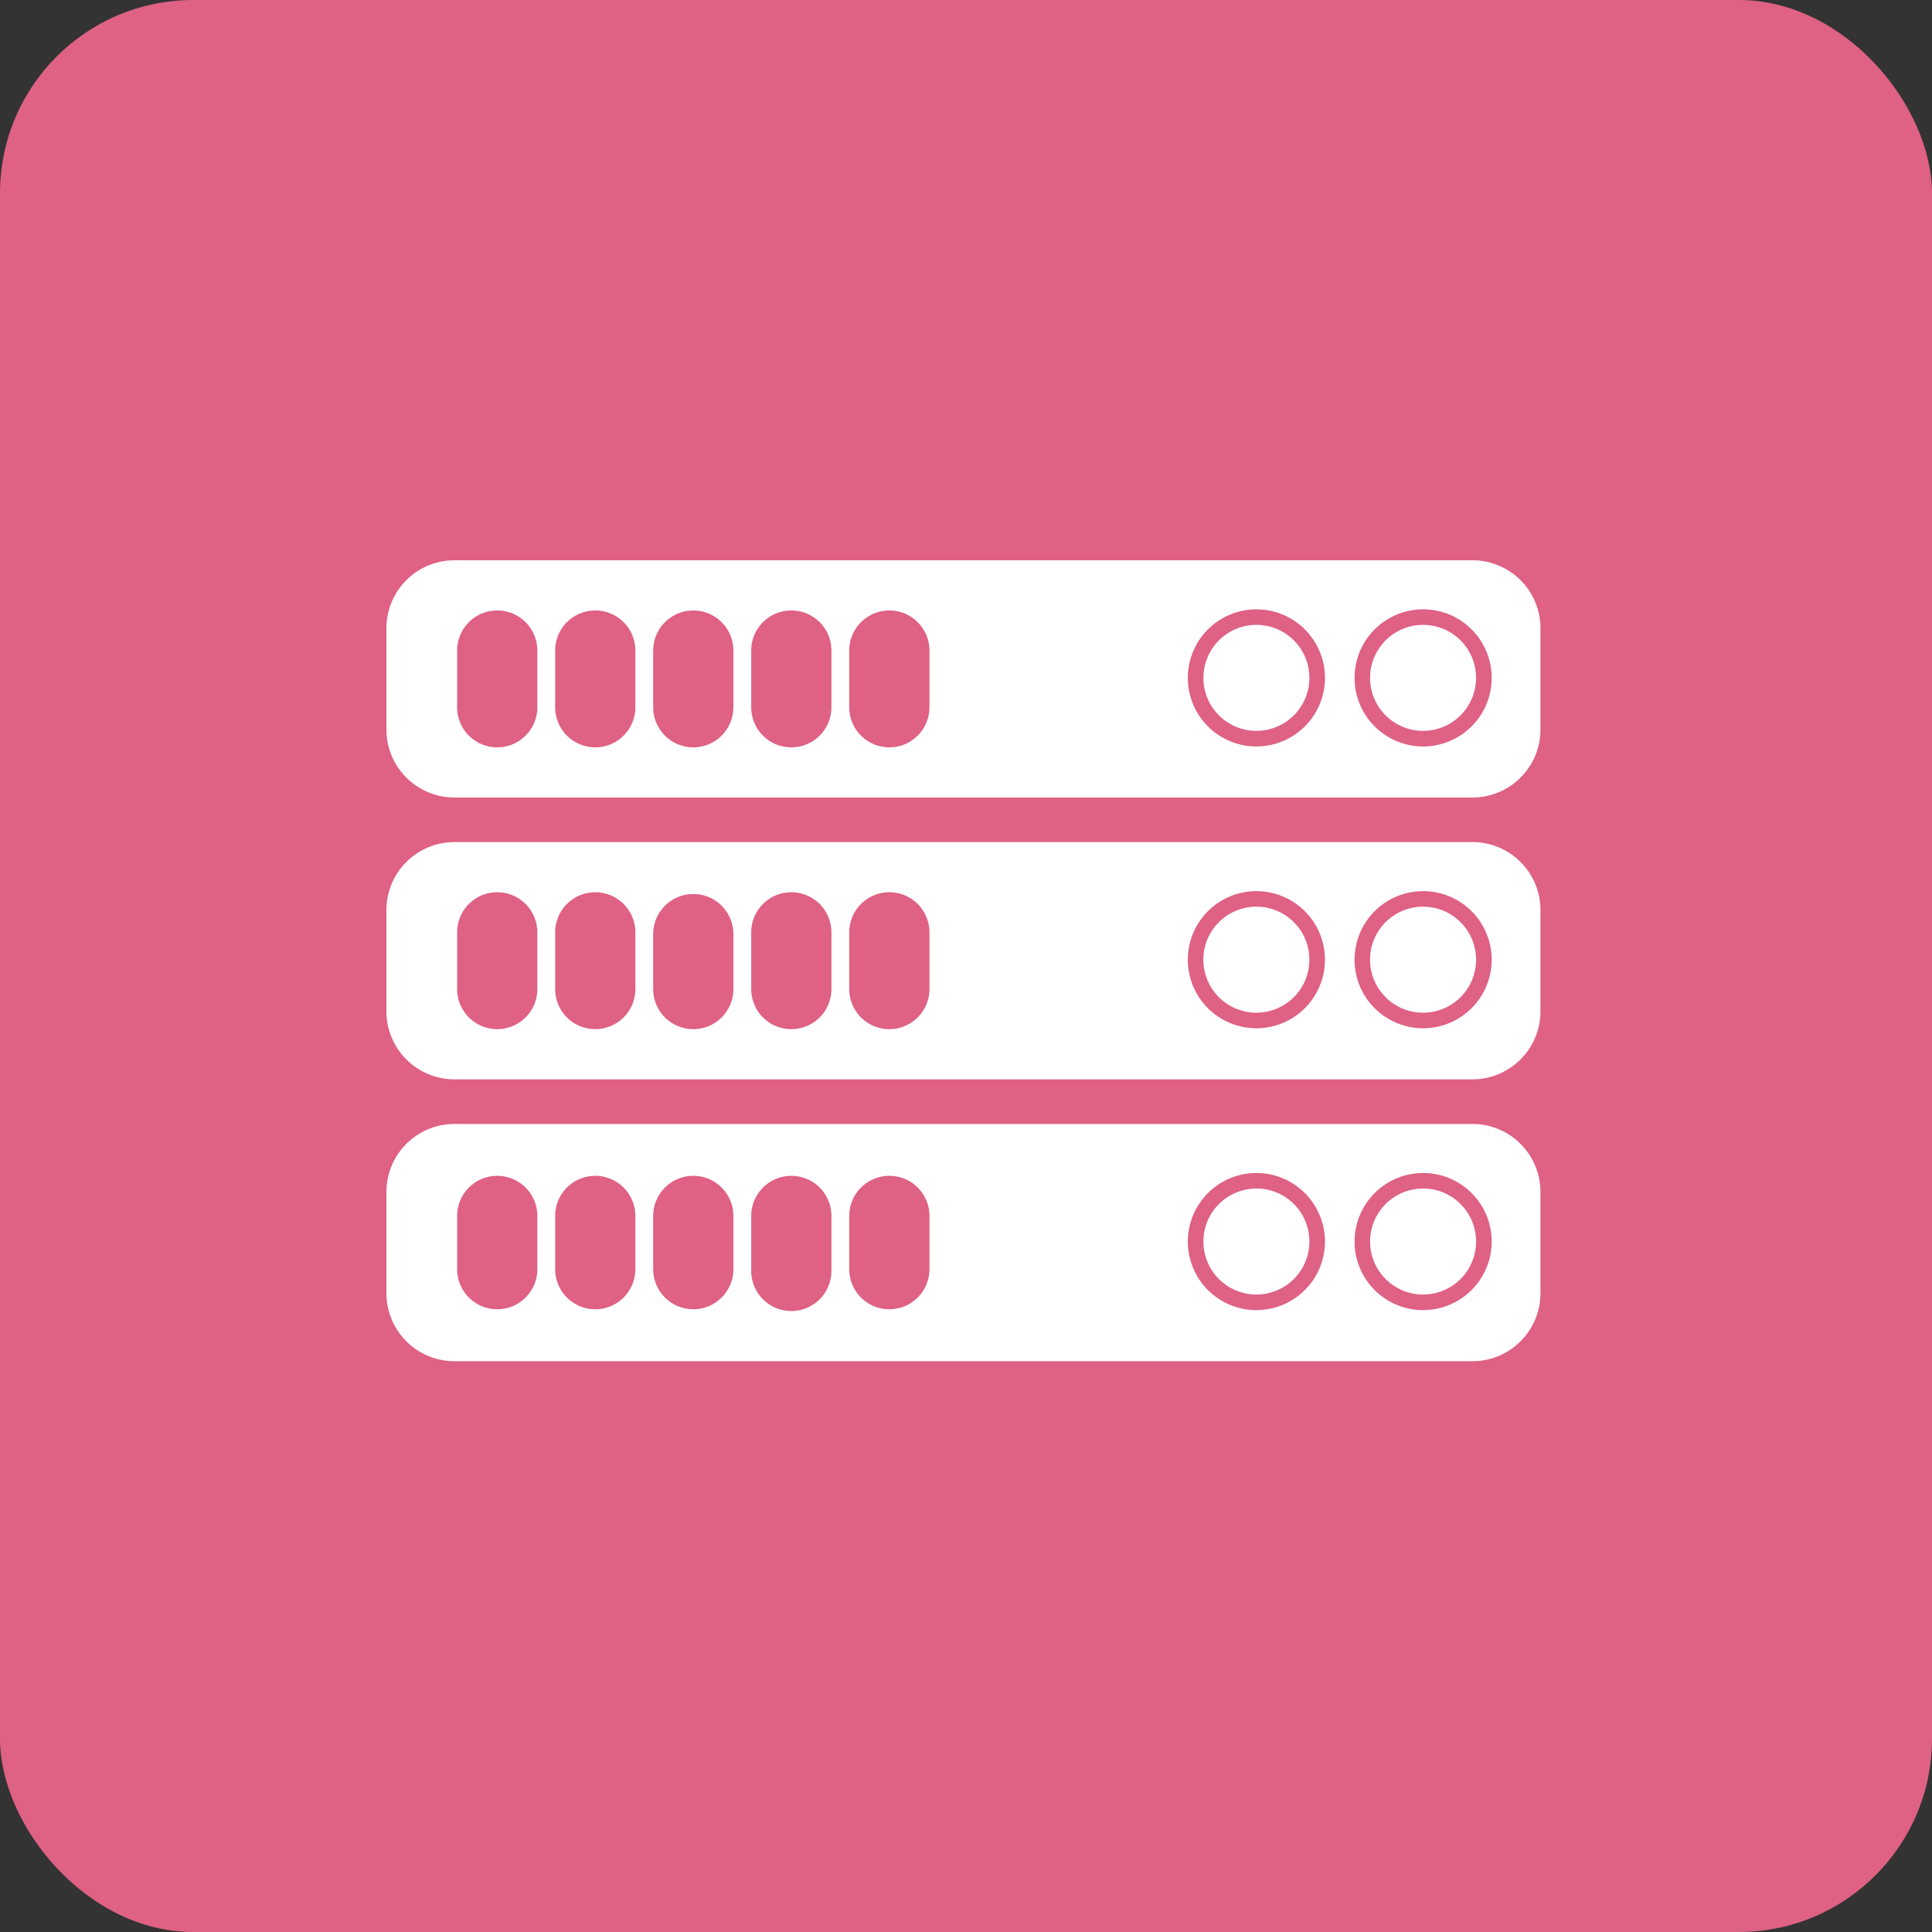
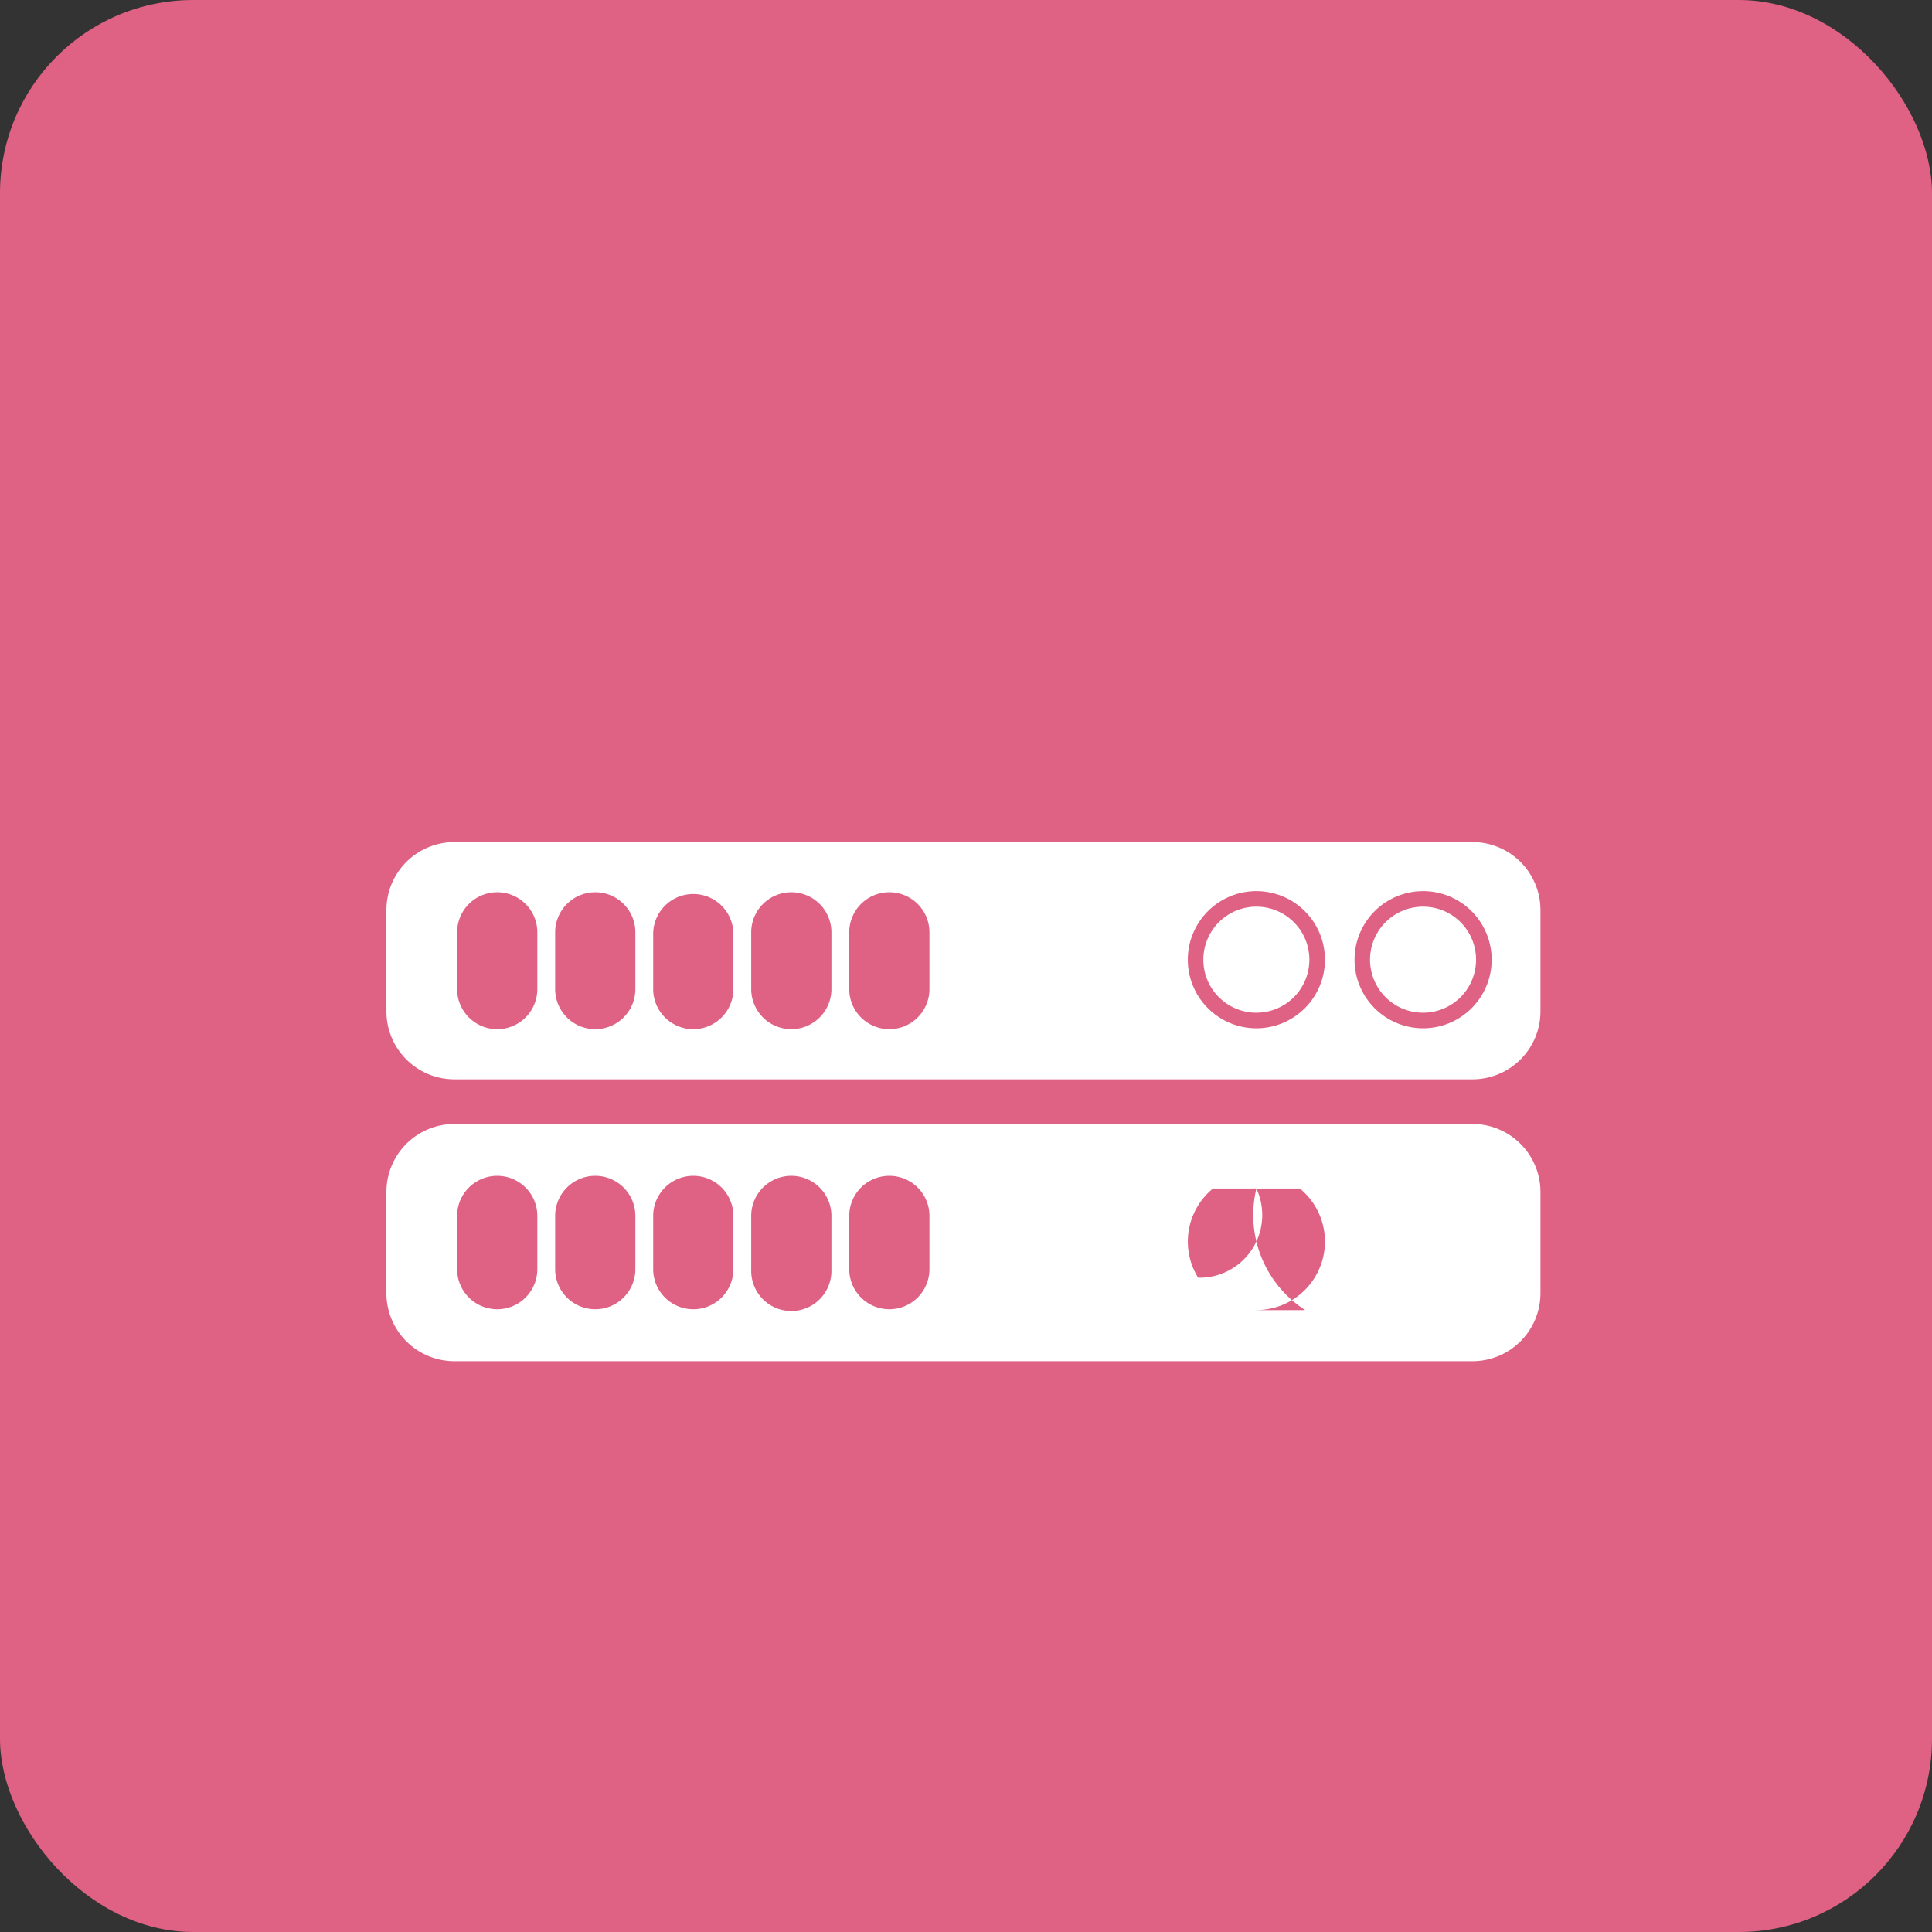
<svg xmlns="http://www.w3.org/2000/svg" width="100" height="100" viewBox="0 0 100 100">
  <rect x="0" y="0" width="100" height="100" fill="#333333" stroke="none" />
  <g id="Improve_Data_Accuracy" data-name="Improve Data Accuracy" transform="translate(-468.235 -147.074)">
    <rect id="Rectangle_3285" data-name="Rectangle 3285" width="100" height="100" rx="10" transform="translate(468.235 147.074)" fill="#df6184" />
    <g id="Group_79212" data-name="Group 79212" transform="translate(-124.029 -3.223)">
-       <path id="Path_10609" data-name="Path 10609" d="M11.32,12.721a3.52,3.52,0,0,0-3.52,3.52v5.24A3.52,3.52,0,0,0,11.32,25H64.013a3.52,3.52,0,0,0,3.52-3.52v-5.24a3.52,3.52,0,0,0-3.52-3.52Zm4.291,7.561a2.076,2.076,0,1,1-4.151,0V17.44a2.076,2.076,0,1,1,4.151,0Zm5.074,0a2.076,2.076,0,1,1-4.151,0V17.44a2.076,2.076,0,1,1,4.151,0Zm5.074,0a2.076,2.076,0,1,1-4.151,0V17.44a2.076,2.076,0,1,1,4.151,0Zm5.074,0a2.076,2.076,0,1,1-4.151,0V17.44a2.076,2.076,0,1,1,4.151,0Zm5.074,0a2.076,2.076,0,1,1-4.151,0V17.44a2.076,2.076,0,1,1,4.151,0Zm16.923,2.076a3.549,3.549,0,1,1,3.549-3.549A3.55,3.55,0,0,1,52.828,22.358Zm8.63,0a3.549,3.549,0,1,1,3.549-3.549A3.55,3.55,0,0,1,61.459,22.358Zm-8.63-6.294a2.743,2.743,0,1,0,2.743,2.743A2.743,2.743,0,0,0,52.828,16.064Zm8.63,0A2.743,2.743,0,1,0,64.2,18.808,2.743,2.743,0,0,0,61.459,16.064Z" transform="translate(604.465 166.576)" fill="#fff" />
      <path id="Path_10610" data-name="Path 10610" d="M11.32,21.009a3.52,3.52,0,0,0-3.52,3.52v5.24a3.52,3.52,0,0,0,3.52,3.52H64.013a3.52,3.52,0,0,0,3.52-3.52v-5.24a3.52,3.52,0,0,0-3.52-3.52Zm4.291,7.561a2.076,2.076,0,1,1-4.151,0V25.727a2.076,2.076,0,1,1,4.151,0Zm5.074,0a2.076,2.076,0,1,1-4.151,0V25.727a2.076,2.076,0,1,1,4.151,0Zm5.074,0a2.076,2.076,0,1,1-4.151,0V25.727a2.076,2.076,0,0,1,4.151,0Zm5.074,0a2.076,2.076,0,1,1-4.151,0V25.727a2.076,2.076,0,1,1,4.151,0Zm5.074,0a2.076,2.076,0,1,1-4.151,0V25.727a2.076,2.076,0,1,1,4.151,0Zm16.923,2.076A3.549,3.549,0,1,1,56.378,27.1,3.55,3.55,0,0,1,52.828,30.646Zm8.63,0A3.549,3.549,0,1,1,65.008,27.1,3.55,3.55,0,0,1,61.459,30.646Zm-8.63-6.294A2.744,2.744,0,1,0,55.572,27.1,2.744,2.744,0,0,0,52.828,24.352Zm8.63,0A2.744,2.744,0,1,0,64.2,27.1,2.743,2.743,0,0,0,61.459,24.352Z" transform="translate(604.465 172.874)" fill="#fff" />
-       <path id="Path_10611" data-name="Path 10611" d="M11.32,29.3a3.52,3.52,0,0,0-3.52,3.52v5.24a3.52,3.52,0,0,0,3.52,3.52H64.013a3.52,3.52,0,0,0,3.52-3.52v-5.24a3.52,3.52,0,0,0-3.52-3.52Zm4.291,7.561a2.076,2.076,0,0,1-4.151,0V34.015a2.076,2.076,0,0,1,4.151,0Zm5.074,0a2.076,2.076,0,0,1-4.151,0V34.015a2.076,2.076,0,0,1,4.151,0Zm5.074,0a2.076,2.076,0,0,1-4.151,0V34.015a2.076,2.076,0,0,1,4.151,0Zm5.074,0a2.076,2.076,0,1,1-4.151,0V34.015a2.076,2.076,0,0,1,4.151,0Zm5.074,0a2.076,2.076,0,0,1-4.151,0V34.015a2.076,2.076,0,0,1,4.151,0Zm16.923,2.076a3.549,3.549,0,1,1,3.549-3.549A3.55,3.55,0,0,1,52.828,38.934Zm8.63,0a3.549,3.549,0,1,1,3.549-3.549A3.55,3.55,0,0,1,61.459,38.934Zm-8.63-6.294a2.743,2.743,0,1,0,2.743,2.743A2.743,2.743,0,0,0,52.828,32.64Zm8.63,0A2.743,2.743,0,1,0,64.2,35.384,2.743,2.743,0,0,0,61.459,32.64Z" transform="translate(604.465 179.173)" fill="#fff" />
+       <path id="Path_10611" data-name="Path 10611" d="M11.32,29.3a3.52,3.52,0,0,0-3.52,3.52v5.24a3.52,3.52,0,0,0,3.52,3.52H64.013a3.52,3.52,0,0,0,3.52-3.52v-5.24a3.52,3.52,0,0,0-3.52-3.52Zm4.291,7.561a2.076,2.076,0,0,1-4.151,0V34.015a2.076,2.076,0,0,1,4.151,0Zm5.074,0a2.076,2.076,0,0,1-4.151,0V34.015a2.076,2.076,0,0,1,4.151,0Zm5.074,0a2.076,2.076,0,0,1-4.151,0V34.015a2.076,2.076,0,0,1,4.151,0Zm5.074,0a2.076,2.076,0,1,1-4.151,0V34.015a2.076,2.076,0,0,1,4.151,0Zm5.074,0a2.076,2.076,0,0,1-4.151,0V34.015a2.076,2.076,0,0,1,4.151,0Zm16.923,2.076a3.549,3.549,0,1,1,3.549-3.549A3.55,3.55,0,0,1,52.828,38.934Za3.549,3.549,0,1,1,3.549-3.549A3.55,3.55,0,0,1,61.459,38.934Zm-8.63-6.294a2.743,2.743,0,1,0,2.743,2.743A2.743,2.743,0,0,0,52.828,32.64Zm8.63,0A2.743,2.743,0,1,0,64.2,35.384,2.743,2.743,0,0,0,61.459,32.64Z" transform="translate(604.465 179.173)" fill="#fff" />
    </g>
  </g>
</svg>